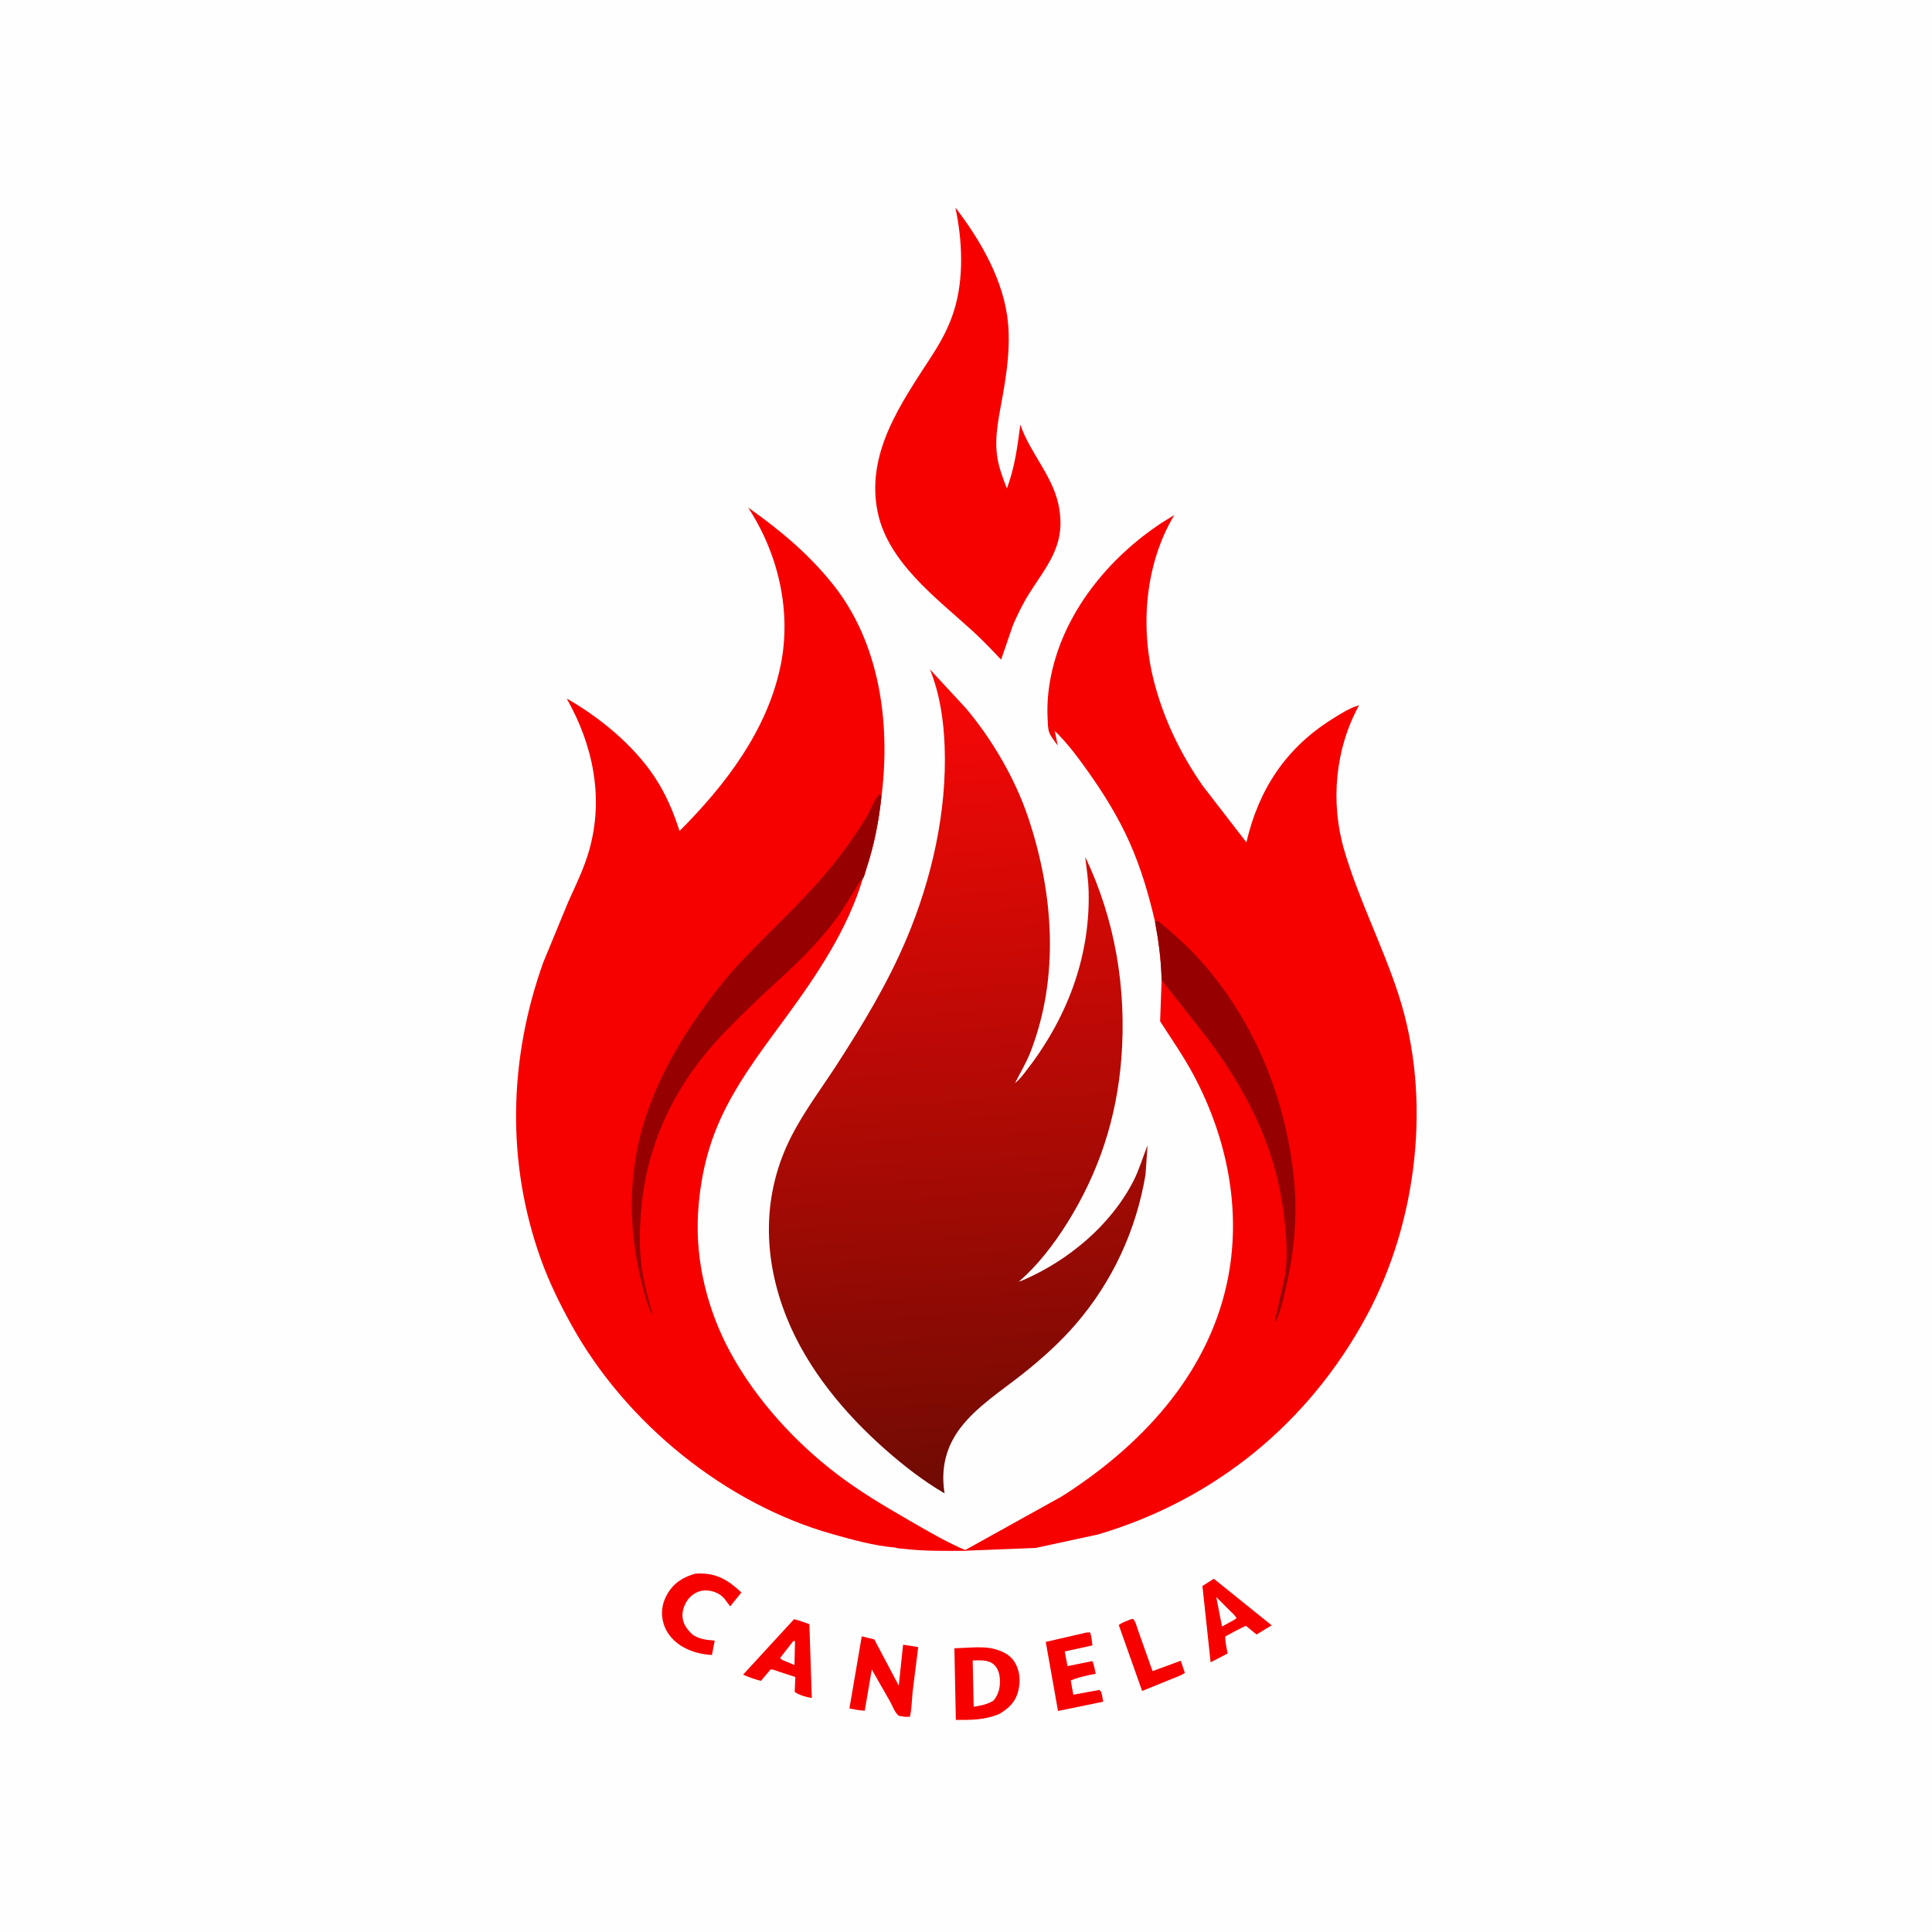
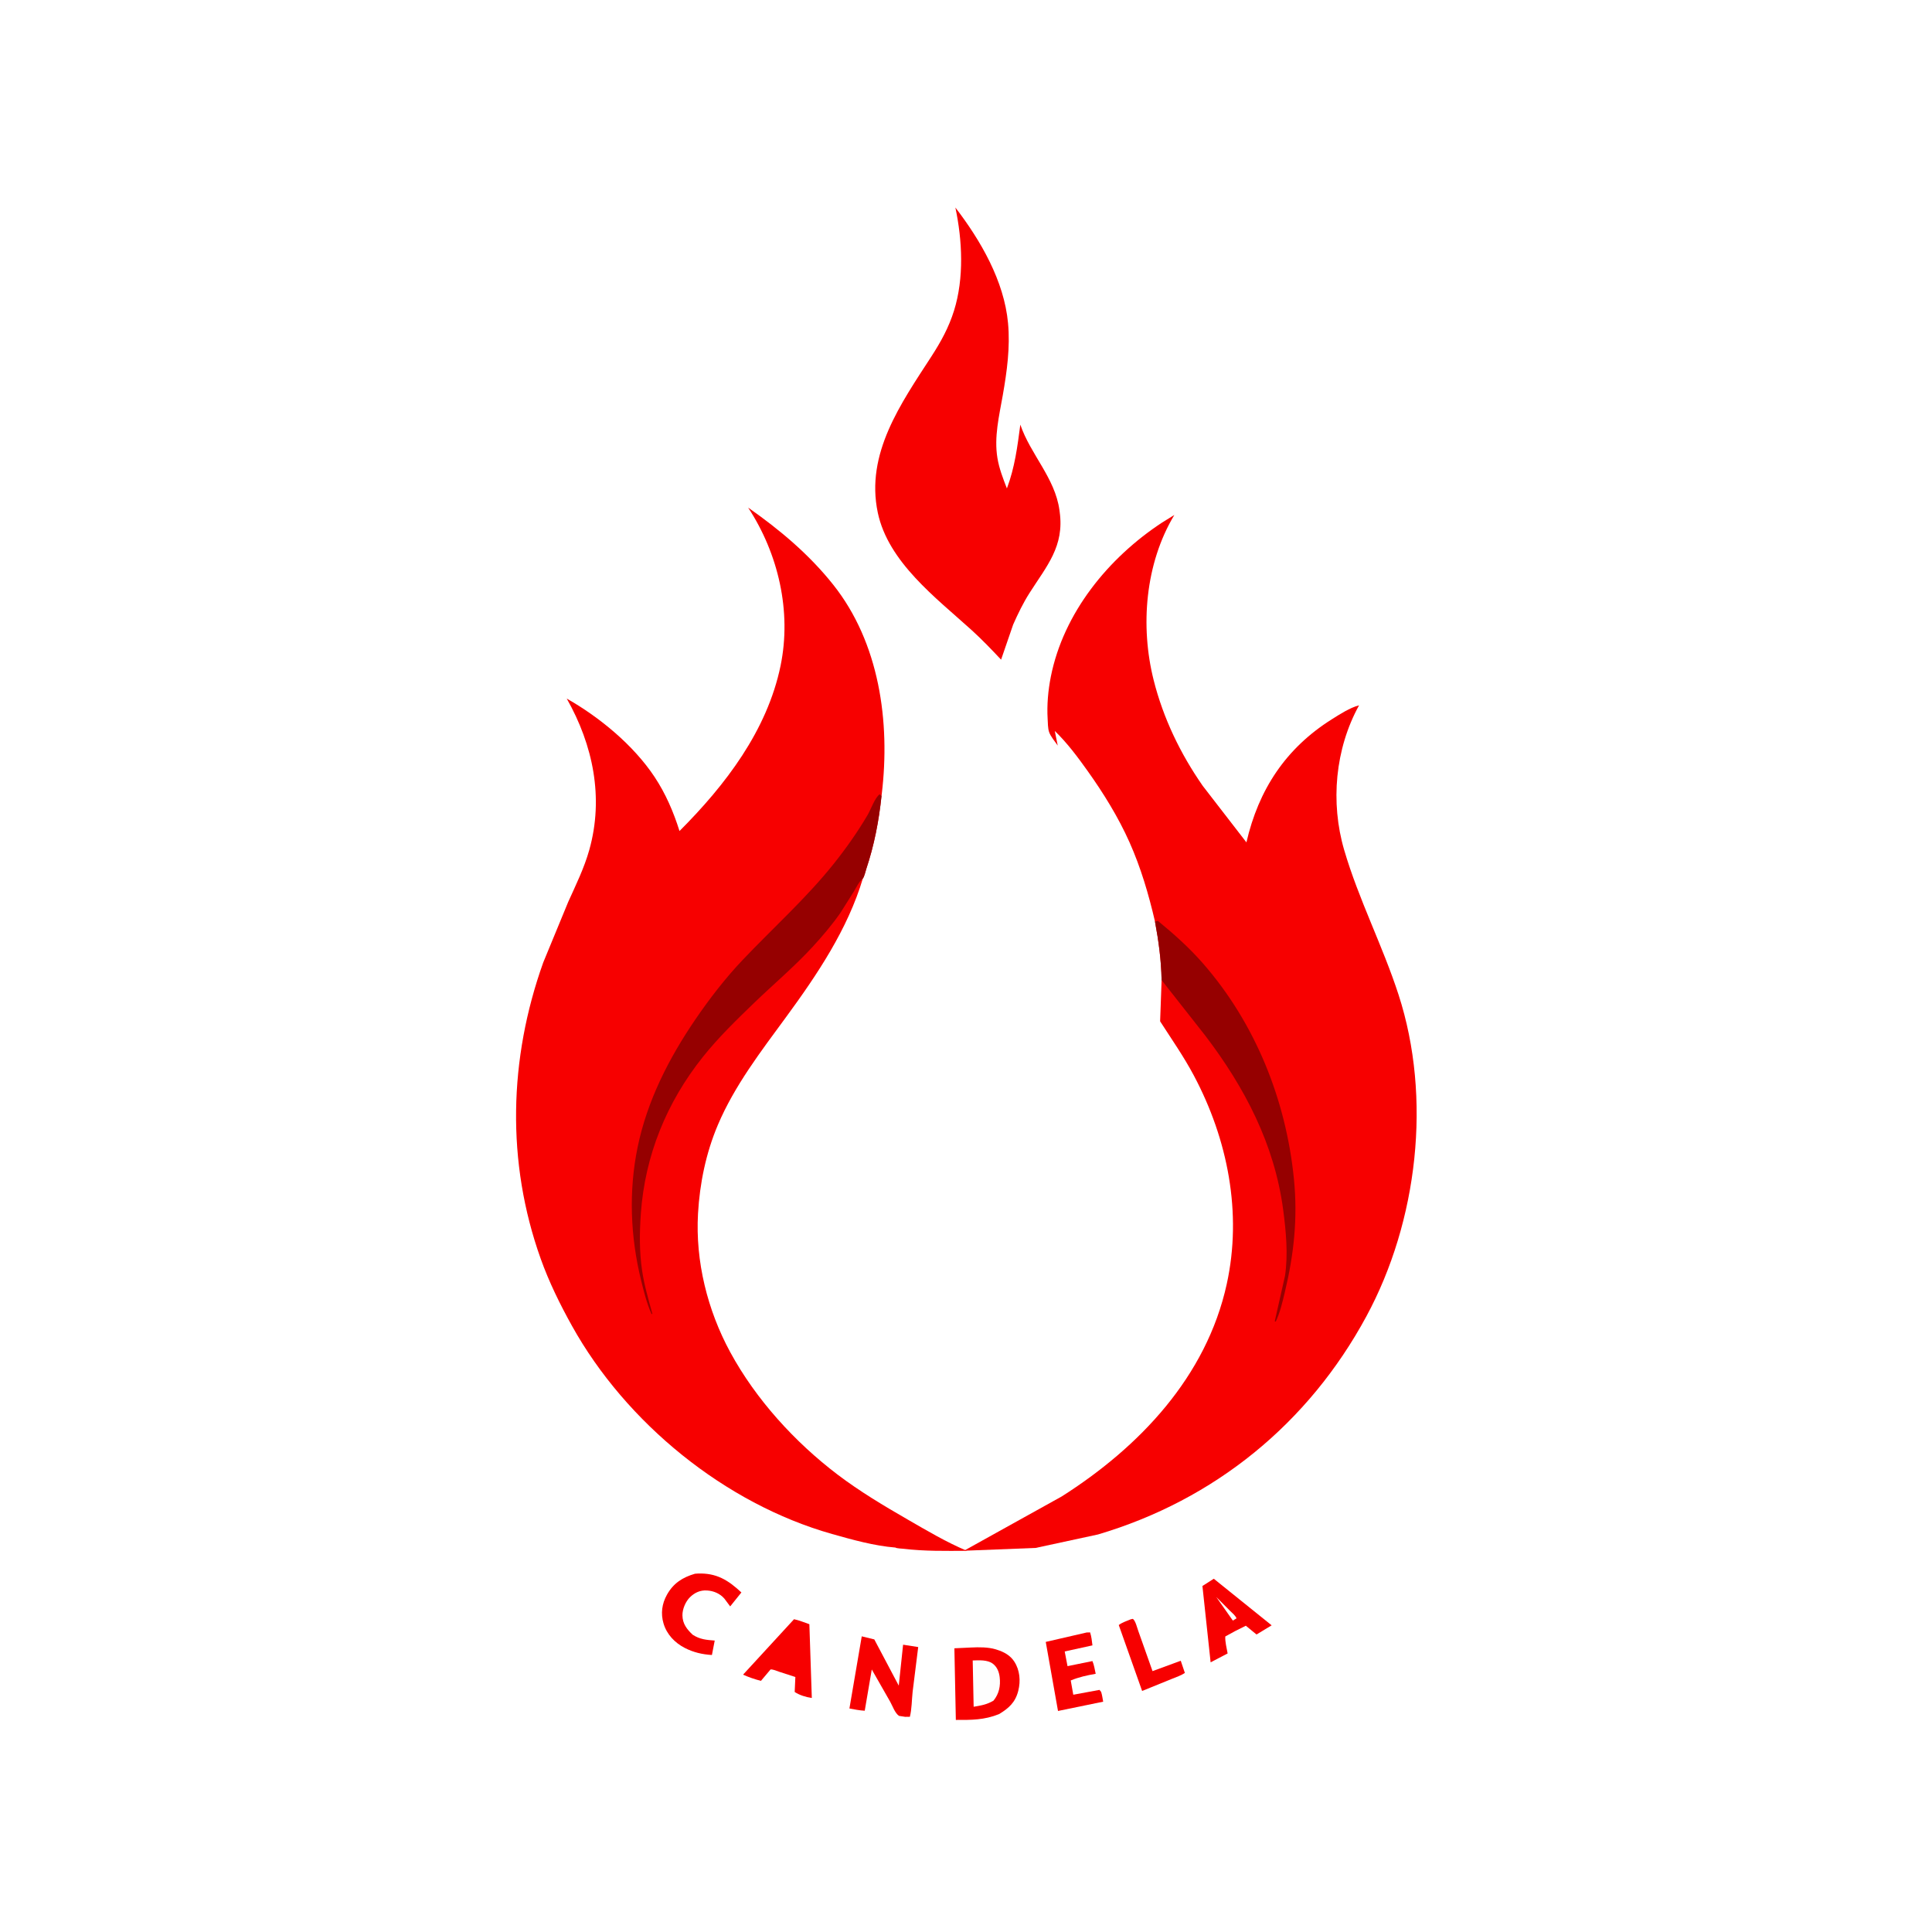
<svg xmlns="http://www.w3.org/2000/svg" version="1.1" style="display: block;" viewBox="0 0 2048 2048" width="1024" height="1024">
  <defs>
    <linearGradient id="Gradient1" gradientUnits="userSpaceOnUse" x1="1032.62" y1="1575.95" x2="981.969" y2="720.594">
      <stop class="stop0" offset="0" stop-opacity="1" stop-color="rgb(112,11,3)" />
      <stop class="stop1" offset="1" stop-opacity="1" stop-color="rgb(249,8,6)" />
    </linearGradient>
  </defs>
-   <path transform="translate(0,0)" fill="rgb(254,254,254)" d="M -0 -0 L 2048 0 L 2048 2048 L -0 2048 L -0 -0 z" />
  <path transform="translate(0,0)" fill="rgb(247,0,0)" d="M 1198.72 1716.5 L 1200.9 1716.06 C 1203.76 1718.17 1205.32 1725.37 1206.67 1728.99 L 1221.73 1771.46 L 1251.64 1760.46 L 1256.01 1773.38 C 1252.08 1776.06 1247.15 1777.65 1242.75 1779.47 L 1210.7 1792.49 L 1185.94 1722.63 C 1189.34 1719.86 1194.68 1718.25 1198.72 1716.5 z" />
  <path transform="translate(0,0)" fill="rgb(247,0,0)" d="M 1151.94 1730.5 L 1155.57 1730.42 C 1157 1734.96 1157.49 1739.47 1158.04 1744.17 L 1128.63 1750.61 L 1131.62 1766.19 L 1158.02 1760.81 C 1159.82 1764.91 1160.48 1769.92 1161.48 1774.3 C 1152.23 1775.91 1143.74 1777.77 1135.02 1781.35 L 1137.72 1796.48 L 1165.5 1791.35 L 1167.26 1793.5 C 1168.32 1796.8 1168.77 1800.44 1169.41 1803.85 L 1121.53 1813.7 L 1108.54 1740.5 L 1151.94 1730.5 z" />
  <path transform="translate(0,0)" fill="rgb(247,0,0)" d="M 841.696 1716.45 C 847.097 1717.53 852.724 1719.94 857.964 1721.72 L 860.554 1799.9 C 854.637 1799.14 847.384 1796.92 842.408 1793.56 L 843.113 1777.69 L 825.817 1772.08 C 822.987 1771.1 819.857 1769.6 816.834 1769.67 L 806.621 1781.8 C 799.989 1780.05 793.929 1778.02 787.664 1775.22 L 841.696 1716.45 z" />
-   <path transform="translate(0,0)" fill="rgb(254,254,254)" d="M 840.956 1739.5 L 842.794 1739.69 L 842.126 1764.99 L 834.643 1761.81 C 831.898 1760.64 828.688 1759.97 826.974 1757.5 L 840.956 1739.5 z" />
  <path transform="translate(0,0)" fill="rgb(247,0,0)" d="M 736.671 1668.23 L 739.581 1668.03 C 759.408 1667.25 771.912 1674.96 785.906 1688.07 L 774.022 1702.86 L 767.919 1694.66 C 763.229 1689.22 756.551 1686.42 749.466 1685.96 C 742.393 1685.5 736.415 1688.19 731.382 1693.13 C 726.722 1697.7 723.318 1705.75 723.408 1712.32 C 723.53 1721.31 728.137 1727.09 734.274 1732.9 C 741.943 1737.84 748.826 1738.41 757.634 1739.06 L 754.665 1754.37 C 744.479 1753.75 735.113 1751.6 726 1746.93 C 715.328 1741.46 706.854 1732.61 703.381 1720.99 C 700.237 1710.46 701.649 1700.07 706.982 1690.5 C 713.831 1678.22 723.571 1672.07 736.671 1668.23 z" />
  <path transform="translate(0,0)" fill="rgb(247,0,0)" d="M 1286.67 1673.53 L 1348 1722.91 L 1331.97 1732.64 L 1320.64 1723.34 L 1309.21 1729.06 L 1298.85 1734.75 C 1298.58 1740.48 1300.34 1747.04 1301.33 1752.73 L 1283.31 1762.13 L 1274.62 1681.23 L 1286.67 1673.53 z" />
-   <path transform="translate(0,0)" fill="rgb(254,254,254)" d="M 1289.3 1692.92 L 1304.08 1707.73 C 1306.45 1710.11 1309.46 1712.39 1310.79 1715.5 L 1306.88 1717.89 L 1295.38 1724.16 L 1289.3 1692.92 z" />
+   <path transform="translate(0,0)" fill="rgb(254,254,254)" d="M 1289.3 1692.92 L 1304.08 1707.73 C 1306.45 1710.11 1309.46 1712.39 1310.79 1715.5 L 1306.88 1717.89 L 1289.3 1692.92 z" />
  <path transform="translate(0,0)" fill="rgb(247,0,0)" d="M 913.49 1734.59 L 926.786 1737.83 L 952.726 1786.86 L 957.318 1743.45 L 973.338 1745.95 L 967.417 1793.42 C 966.493 1801.99 966.585 1811.56 964.5 1819.89 L 959.5 1819.91 L 953 1818.9 C 948.663 1815.95 946.265 1808.63 943.729 1804.08 L 924.123 1769.71 L 916.658 1813.44 C 911.167 1813.16 905.815 1812.07 900.422 1811.07 L 913.49 1734.59 z" />
  <path transform="translate(0,0)" fill="rgb(247,0,0)" d="M 1029.34 1746.43 C 1037.62 1746.01 1047.46 1745.95 1055.43 1748.34 L 1057 1748.85 C 1064.28 1751.13 1070.89 1754.74 1075.16 1761.31 C 1081.14 1770.52 1082.04 1781.87 1079.41 1792.31 C 1076.32 1804.6 1069.38 1810.78 1059.02 1817.03 C 1043.31 1823.34 1029.84 1823.26 1013.23 1823.19 L 1011.69 1747.25 L 1029.34 1746.43 z" />
  <path transform="translate(0,0)" fill="rgb(254,254,254)" d="M 1031.11 1760.16 C 1037.83 1759.95 1046.68 1759.32 1052.31 1763.5 C 1057.02 1766.99 1059.04 1772.29 1059.71 1777.95 C 1060.78 1787.11 1059.04 1795.49 1053.19 1802.71 C 1046.29 1806.9 1039.93 1807.94 1032.11 1809.23 L 1031.11 1760.16 z" />
  <path transform="translate(0,0)" fill="rgb(247,0,0)" d="M 1012.73 219.984 C 1039.61 254.977 1064.43 297.841 1068.56 342.5 C 1070.94 368.289 1067.41 393.689 1062.98 419.022 C 1059.13 441.032 1053.62 463.127 1057.32 485.562 C 1059.16 496.734 1063.28 507.252 1067.36 517.748 C 1075.74 495.43 1078.49 473.618 1081.59 450.145 C 1092.22 481.513 1118.39 506.725 1123.04 540.66 L 1123.28 542.5 C 1128.43 579.09 1109.63 599.863 1091.33 628.599 C 1084.56 639.238 1079.09 650.586 1073.98 662.1 L 1061.19 699.27 C 1051.1 688.516 1040.76 677.735 1029.84 667.834 C 992.342 633.833 941.597 595.934 930.5 543.472 C 917.242 480.789 955.101 427.614 987.293 377.894 C 997.397 362.291 1005.78 347.068 1011.33 329.236 C 1022.05 294.845 1020.15 254.745 1012.73 219.984 z" />
-   <path transform="translate(0,0)" fill="url(#Gradient1)" d="M 985.736 709.509 L 1024.27 751.204 C 1052 784.252 1076.12 825.576 1089.83 866.376 C 1116.72 946.372 1123.38 1035.07 1092.46 1114.9 C 1087.93 1126.58 1081.55 1136.96 1076 1148.11 C 1079.67 1145.21 1082.8 1141.43 1085.69 1137.77 C 1129.76 1082.17 1155.7 1016.63 1154.01 945.141 C 1153.71 932.69 1151.79 920.593 1150.33 908.263 C 1182.17 974.673 1194.39 1048.54 1188.7 1121.86 C 1183.78 1185.05 1164.94 1242.64 1131.36 1296.29 C 1117.23 1318.87 1100.09 1341.36 1079.84 1358.74 L 1085 1356.76 C 1132.73 1336.01 1177.57 1298.66 1201.49 1251.91 C 1207.72 1239.75 1211.36 1226.71 1216.46 1214.11 L 1214.28 1245.22 C 1204.47 1303.86 1179.54 1358.03 1140.69 1403.28 C 1123.71 1423.06 1104.31 1440.38 1083.93 1456.55 C 1061.84 1474.08 1034.95 1491.22 1017.91 1513.85 C 1002.75 1533.98 997.394 1556.18 1001.01 1581.11 L 1001.29 1583.01 C 978.904 1570.03 957.893 1553.65 938.5 1536.55 C 895.322 1498.47 856.013 1451.29 834.267 1397.54 C 808.374 1333.55 807.3 1265.64 839.423 1203.5 C 853.09 1177.06 871.002 1153.45 887.111 1128.54 C 914.826 1085.68 941.292 1041.83 961.162 994.66 C 987.77 931.502 1003.93 860.029 1001.36 791.309 C 1000.31 763.44 996.277 735.477 985.736 709.509 z" />
  <path transform="translate(0,0)" fill="rgb(247,0,0)" d="M 1224.32 976.777 C 1217.65 948.054 1209.37 919.866 1197.34 892.879 C 1185.46 866.226 1169.91 841.133 1153.02 817.392 C 1142.59 802.737 1131.13 787.331 1118.11 774.851 L 1121.24 790.331 C 1118.37 786.034 1113.59 780.673 1112.03 775.84 C 1110.73 771.811 1110.8 766.511 1110.55 762.257 C 1109.66 747.281 1111.01 731.916 1113.94 717.21 C 1127.41 649.584 1174.82 591.482 1231.6 554.096 L 1244.84 545.899 C 1213.97 597.273 1208.48 663.659 1222.96 721.099 C 1233.09 761.311 1251.29 799.086 1274.97 833.06 L 1321.26 892.953 C 1334.11 837.159 1362.85 793.232 1411.85 762.429 C 1420.17 757.2 1431.14 750.074 1440.66 747.678 C 1415.24 793.827 1410.13 850.626 1424.89 901.051 C 1440.2 953.357 1465.68 1002.51 1482.52 1054.44 C 1518.04 1163.93 1502.88 1294.66 1448.41 1395.4 C 1387.14 1508.73 1287.69 1589.93 1163.96 1626.59 L 1097.84 1640.86 L 1021.82 1643.86 L 1125.6 1586.22 C 1208.01 1533.81 1278.83 1459.3 1300.38 1361.25 C 1316.96 1285.82 1301.45 1207.66 1265.54 1140.11 C 1254.87 1120.02 1242.04 1101.72 1229.78 1082.65 L 1231.34 1038.94 C 1230.95 1017.8 1228.19 997.525 1224.32 976.777 z" />
  <path transform="translate(0,0)" fill="rgb(150,0,0)" d="M 1224.32 976.777 L 1227.5 976.236 C 1244.36 990.058 1260.62 1004.57 1274.99 1021 C 1330.64 1084.58 1363.19 1165.78 1371.59 1249.47 C 1375.78 1291.22 1371.63 1329.53 1361.9 1370.12 C 1359.49 1380.17 1356.8 1391.73 1352.33 1401 L 1351.28 1400.63 L 1362.14 1352.54 C 1365.58 1329.84 1363.22 1305.04 1360.22 1282.41 C 1351.04 1213.12 1319.57 1152.84 1277.61 1097.77 L 1231.34 1038.94 C 1230.95 1017.8 1228.19 997.525 1224.32 976.777 z" />
  <path transform="translate(0,0)" fill="rgb(247,0,0)" d="M 949.198 1640.48 C 926.98 1638.72 903.444 1632.16 882.017 1626.1 C 768.504 1593.99 663.558 1508.37 606.299 1405.44 C 593.567 1382.55 581.972 1358.99 573.155 1334.3 C 536.53 1231.72 539.378 1122.38 575.838 1020.32 L 602.373 955.965 C 610.556 937.829 619.267 920.189 624.671 900.942 C 640.212 845.588 628.696 789.862 600.775 740.535 C 635.626 760.258 671.59 789.995 693.81 823.48 C 705.586 841.226 713.964 860.672 720.305 880.929 C 768.847 832.317 813.208 774.478 827.416 705.791 C 839.337 648.163 825.071 586.932 793.064 538.078 C 826.567 561.559 857.566 587.559 883.139 619.677 C 932.235 681.341 943.89 765.26 934.69 841.782 L 934.445 843.749 C 931.661 870.18 926.675 896.067 918.23 921.316 C 917.351 923.946 916.298 929.176 914.64 931.279 C 898.626 984.978 866.162 1033.28 833.359 1078.03 C 806.713 1114.39 778.581 1150.86 760.896 1192.64 C 748.335 1222.32 741.741 1254.41 739.924 1286.5 C 737.059 1337.08 749.925 1388.82 774.021 1433.24 C 801.232 1483.41 842.616 1528.8 888.051 1563.27 C 911.405 1580.98 936.879 1596.18 962.241 1610.8 C 982.354 1622.4 1003.58 1634.99 1024.96 1643.92 C 1002.41 1644.05 980.084 1644.45 957.628 1641.76 C 955.859 1641.54 950.509 1641.46 949.198 1640.48 z" />
  <path transform="translate(0,0)" fill="rgb(150,0,0)" d="M 690.704 1393.02 C 685.642 1381.78 682.5 1369.1 679.571 1357.17 C 668.223 1310.97 666.301 1262.75 675.906 1216.03 C 685.99 1166.98 708.978 1121.92 736.981 1080.84 C 751.993 1058.82 768.781 1037.04 787.153 1017.68 C 819.185 983.914 854.861 951.942 883.882 915.551 C 897.023 899.071 909.067 882.001 919.752 863.822 C 923.094 858.136 927.567 845.221 932.5 841.986 L 934.445 843.749 C 931.661 870.18 926.675 896.067 918.23 921.316 C 917.351 923.946 916.298 929.176 914.64 931.279 C 910.344 935.004 908.356 939.587 905.488 944.42 L 890.753 967.83 C 881.921 980.459 871.967 992.21 861.54 1003.54 C 841.983 1024.8 819.997 1043.26 799.248 1063.25 C 780.361 1081.45 761.381 1099.93 745.019 1120.45 C 706.55 1168.71 683.711 1224.85 679.328 1286.37 C 677.881 1306.69 677.667 1326.79 680.677 1347.01 C 683.007 1362.66 687.396 1377.42 691.538 1392.63 L 690.704 1393.02 z" />
</svg>